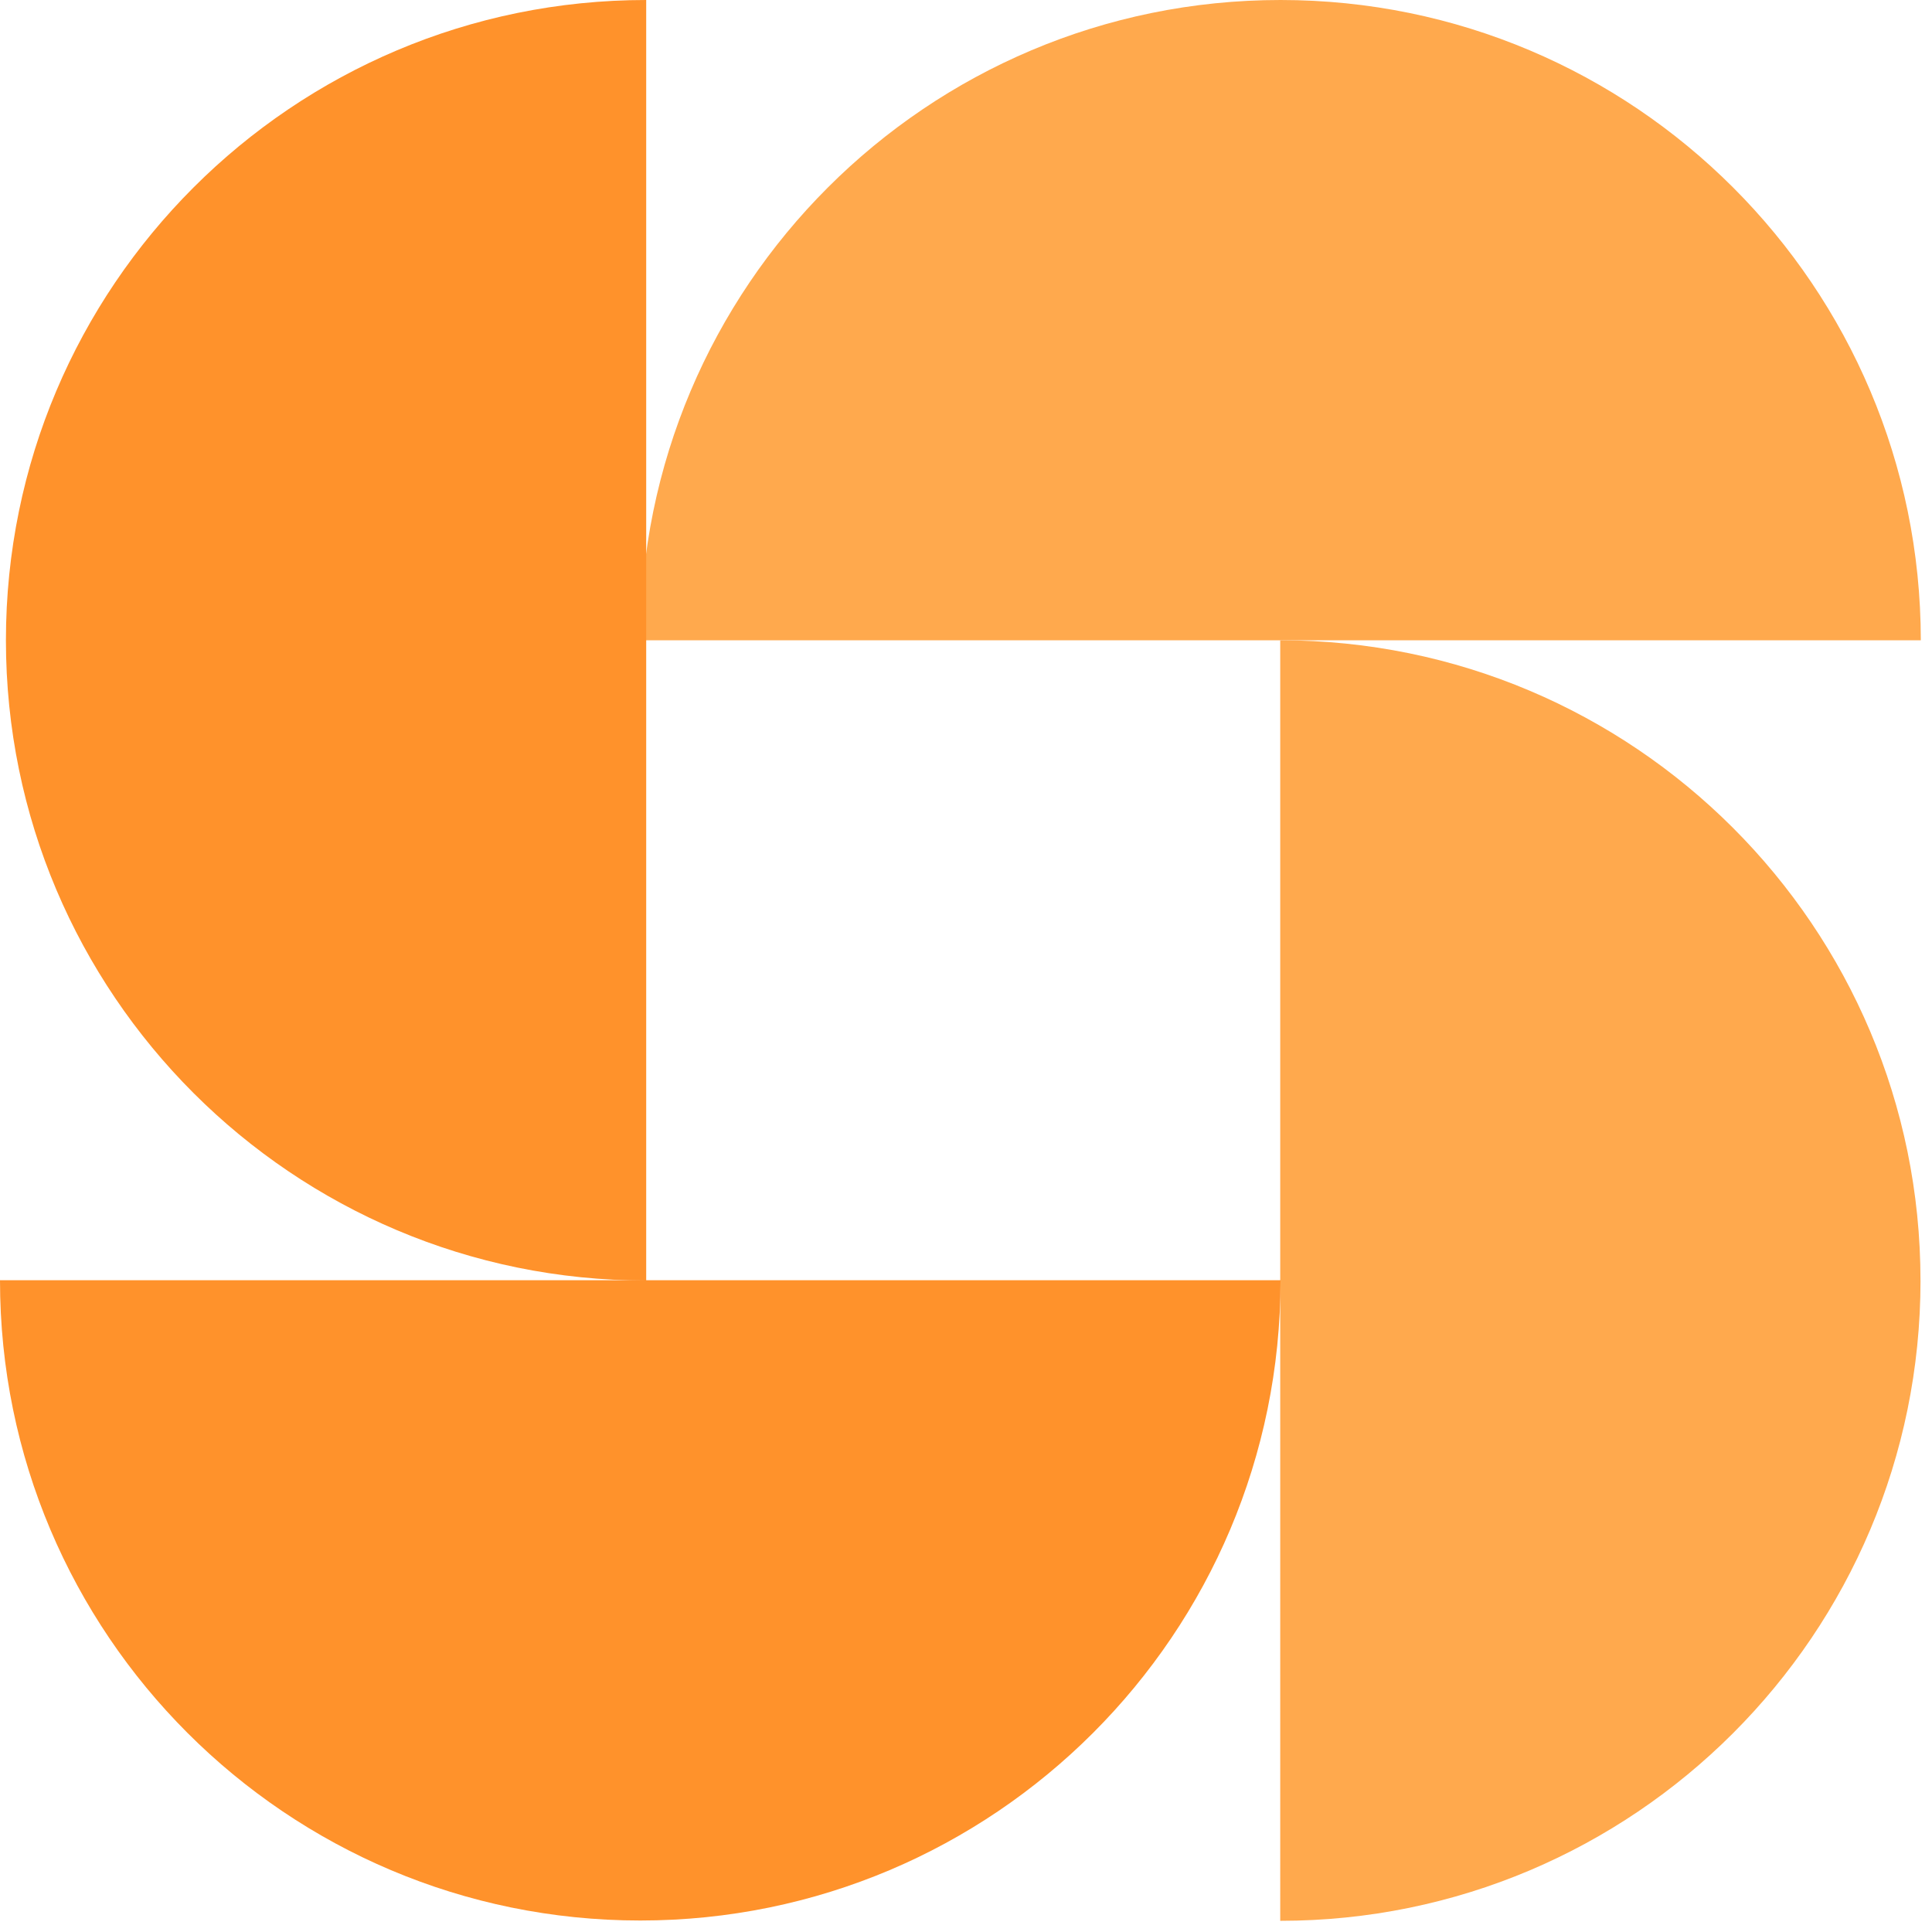
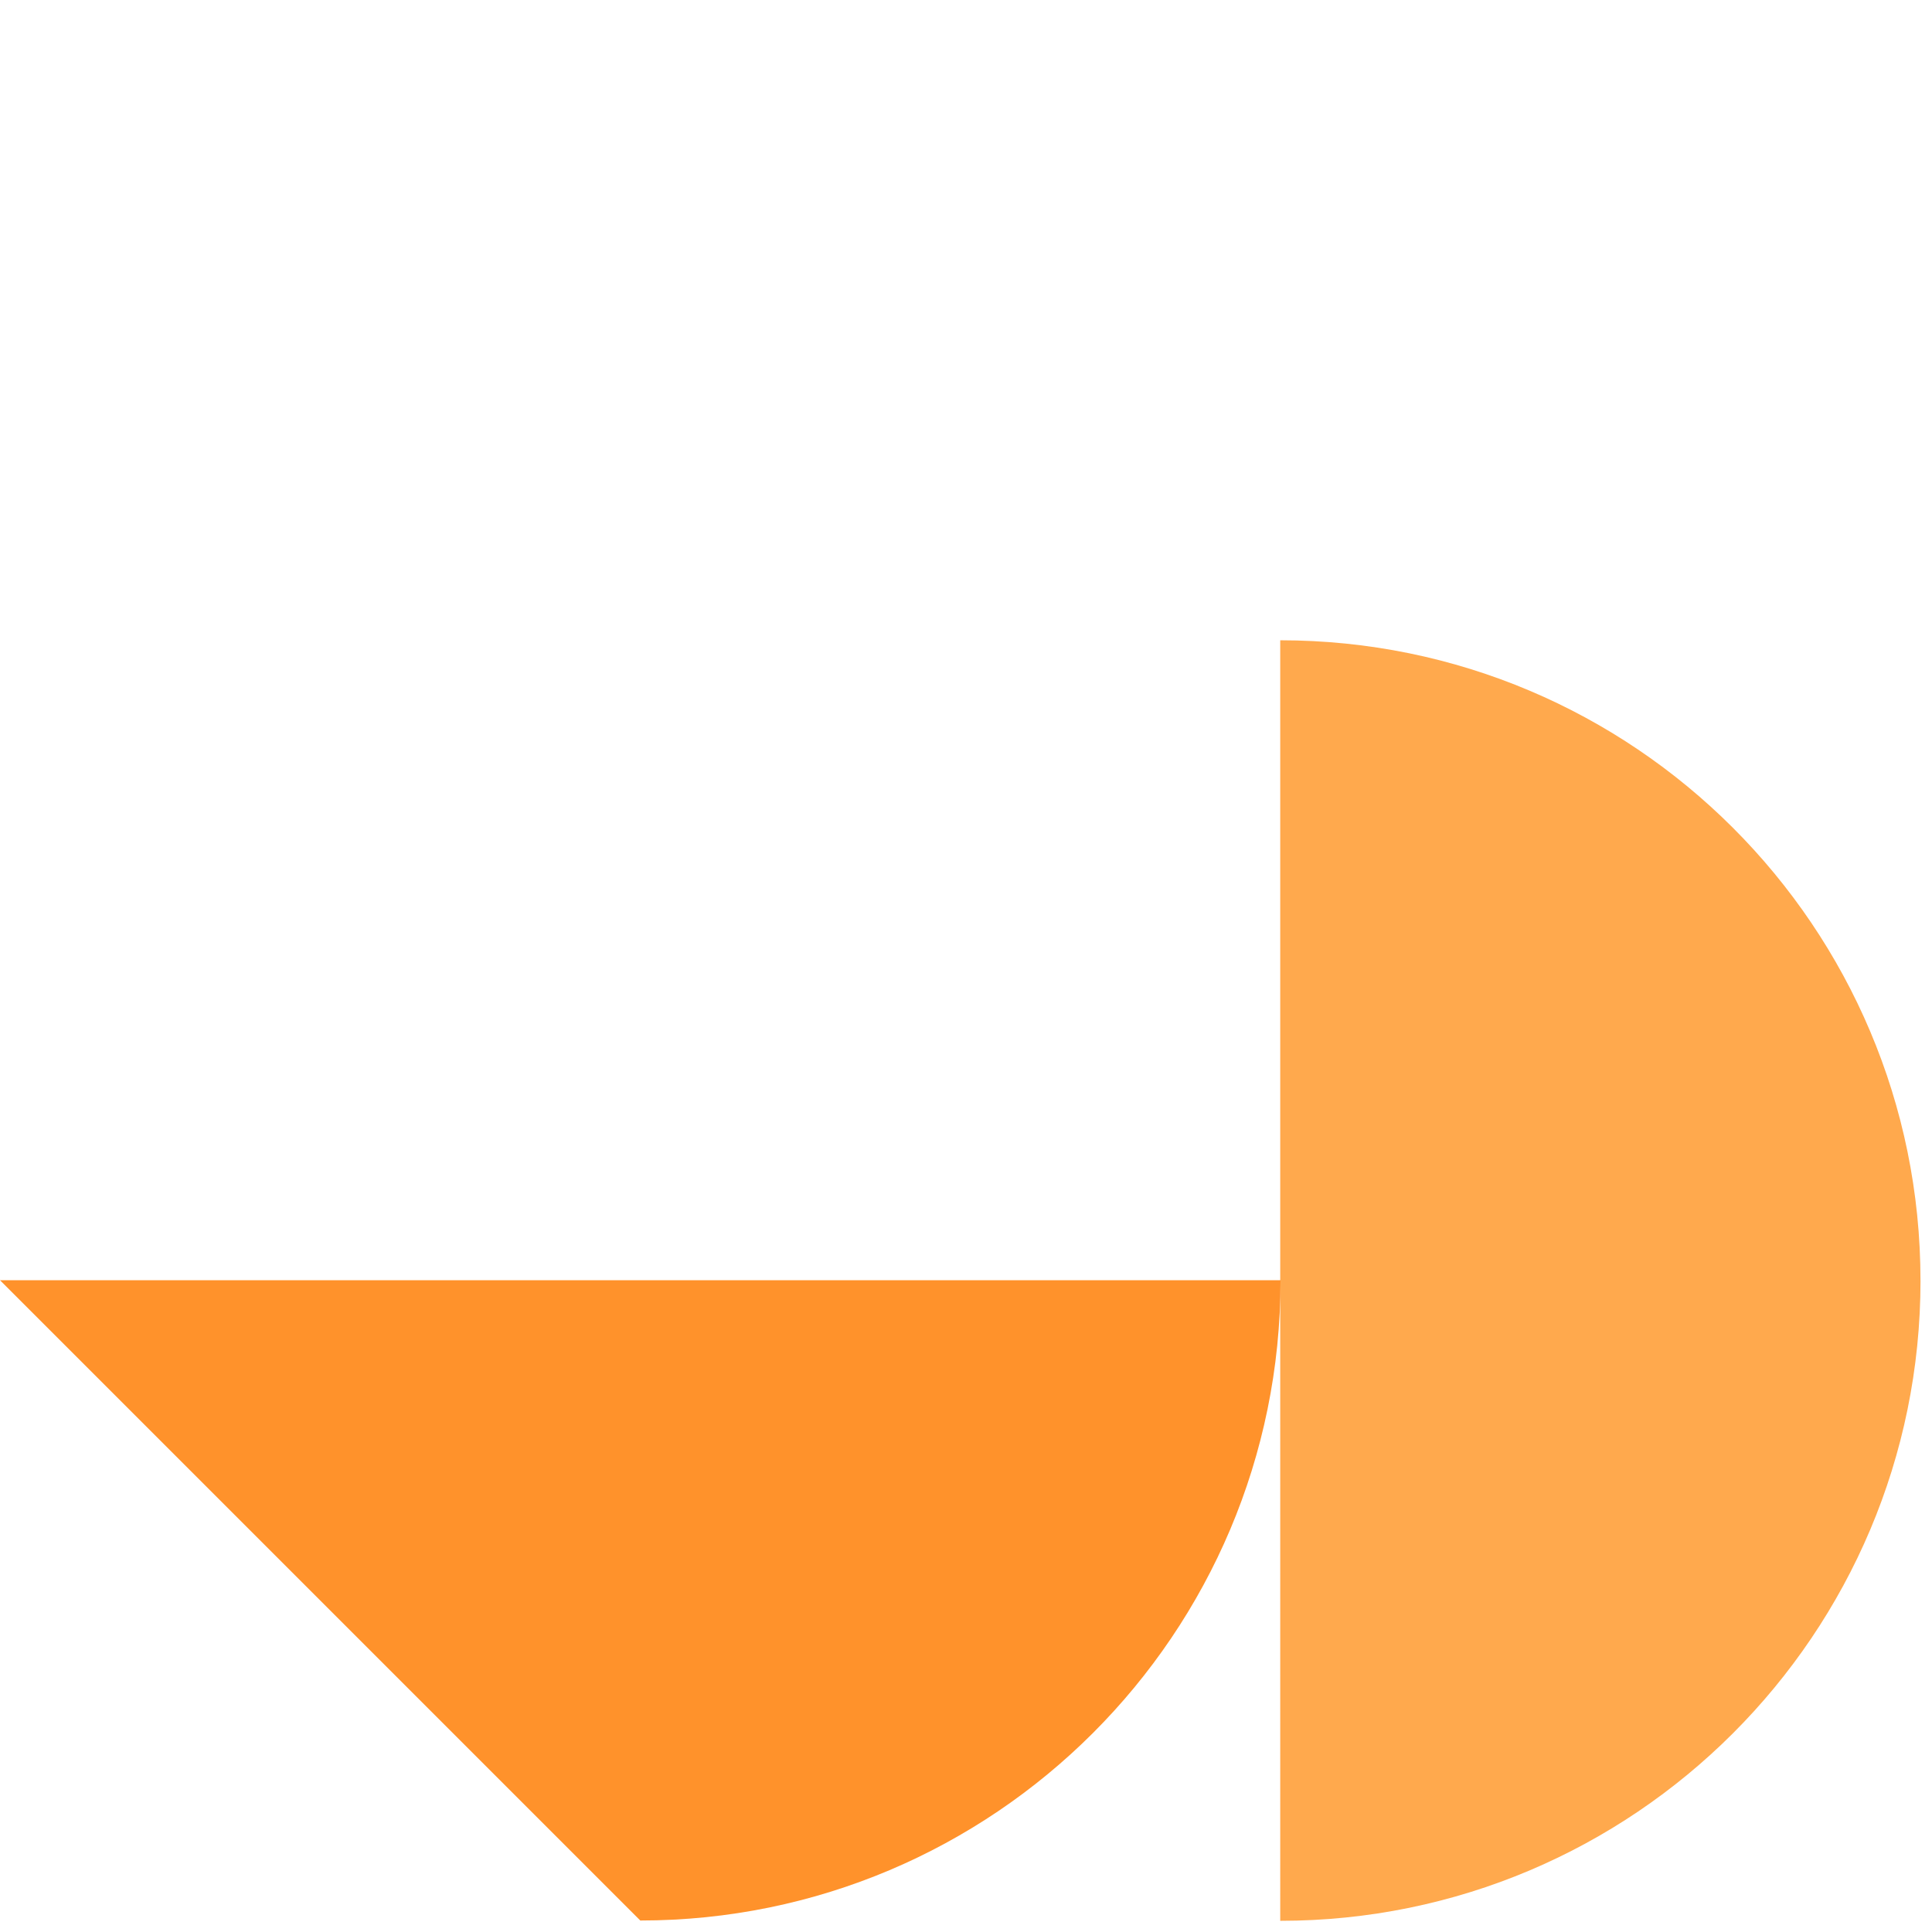
<svg xmlns="http://www.w3.org/2000/svg" fill="none" viewBox="0 0 76 76">
-   <path fill="#FFA94D" d="M50.373 0C36.464 0 25.187 11.277 25.187 25.187H75.56C75.548 11.277 64.282 0 50.373 0Z" />
  <path fill="#FFA94D" d="M75.547 50.373c0-13.909-11.277-25.186-25.186-25.186V75.56c13.91 0 25.187-11.277 25.187-25.187Z" />
-   <path fill="#FF922B" d="M25.187 75.548c13.909 0 25.186-11.278 25.186-25.187H0c0 13.91 11.277 25.187 25.187 25.187Z" />
-   <path fill="#FF922B" d="M.233 25.187c0 13.909 11.278 25.186 25.187 25.186V0C11.51 0 .233 11.277.233 25.187Z" />
+   <path fill="#FF922B" d="M25.187 75.548c13.909 0 25.186-11.278 25.186-25.187H0Z" />
</svg>